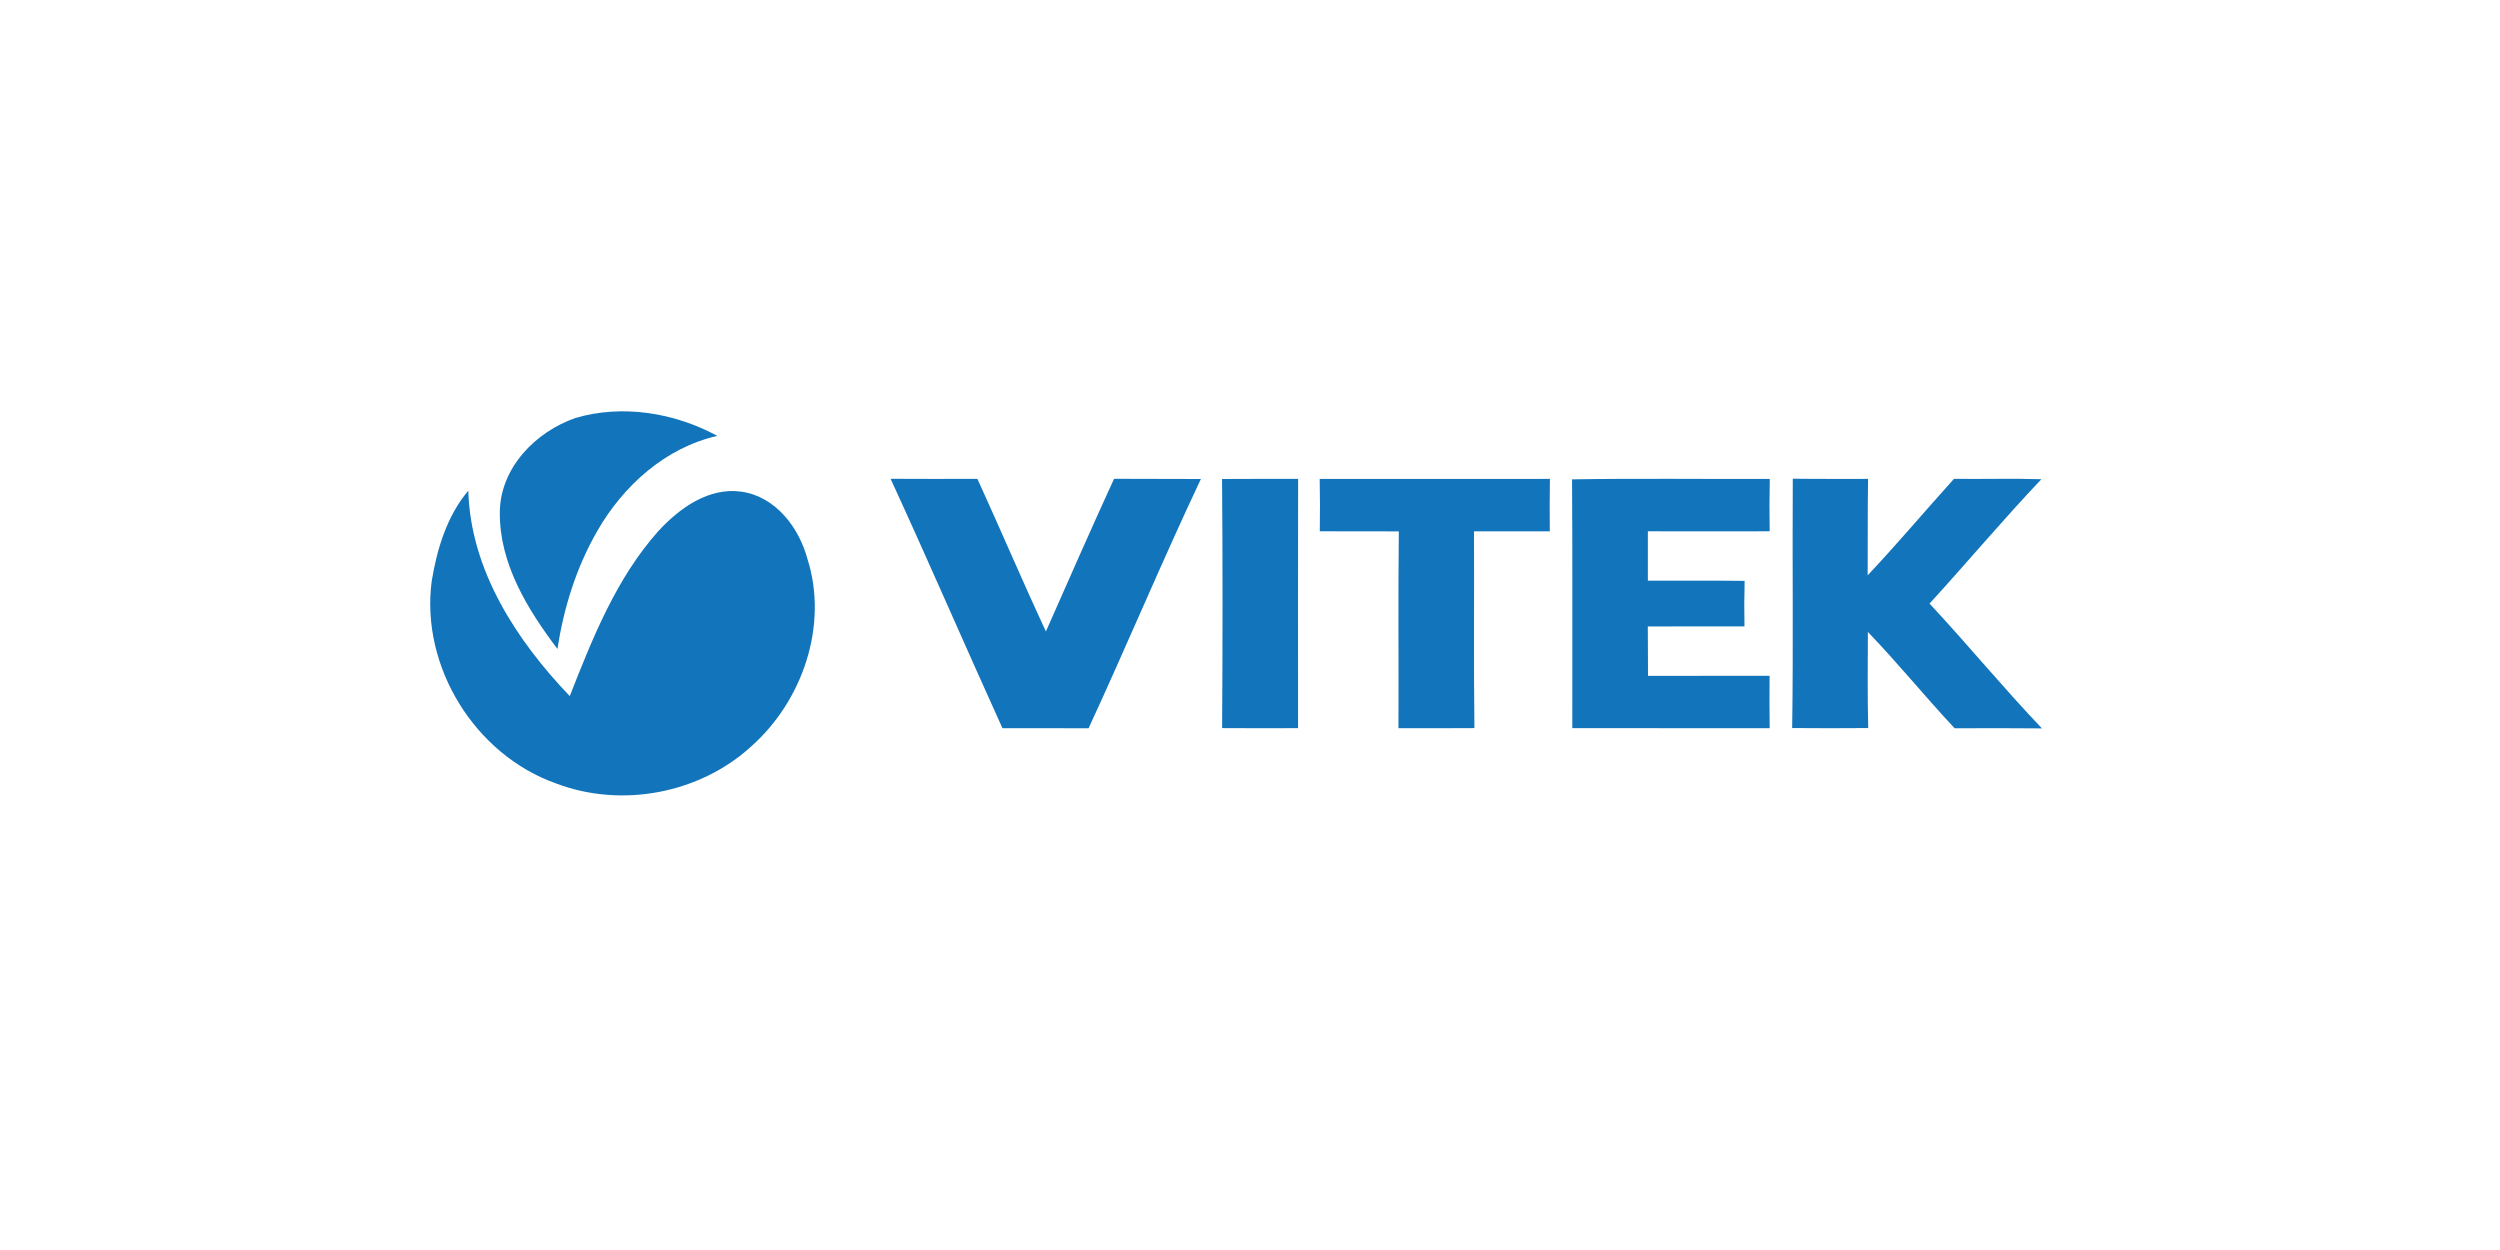
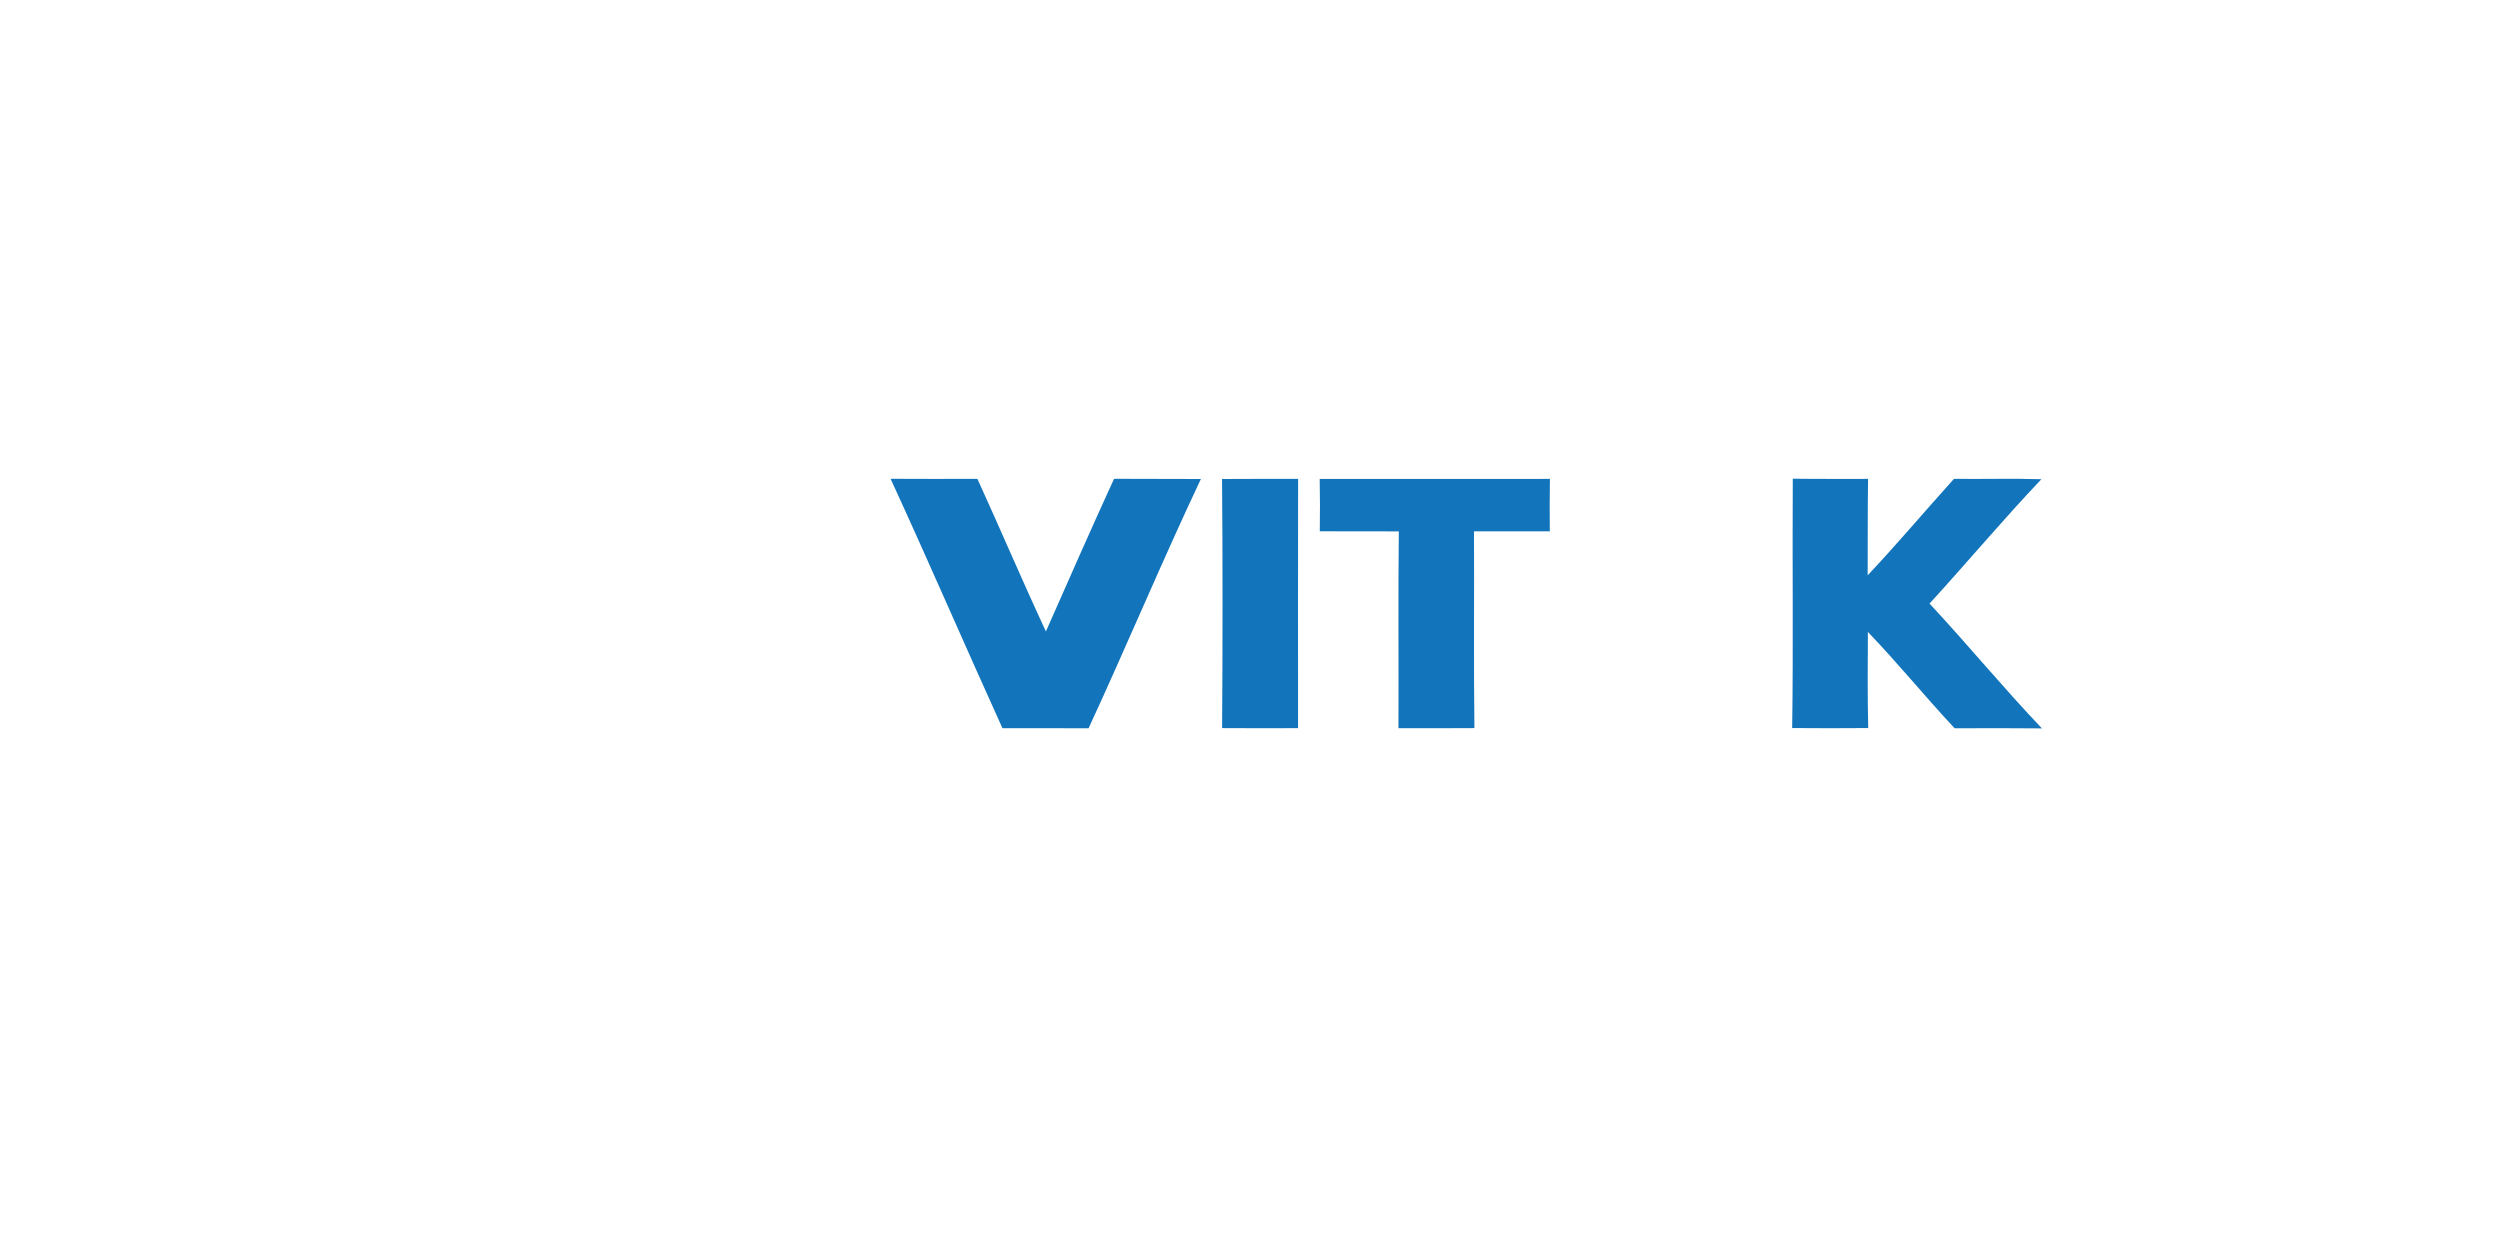
<svg xmlns="http://www.w3.org/2000/svg" width="100%" height="100%" viewBox="0 0 300 150" version="1.1" xml:space="preserve" style="fill-rule:evenodd;clip-rule:evenodd;stroke-linejoin:round;stroke-miterlimit:2;">
  <g transform="matrix(0.077,0,0,0.077,51.85,49.54)">
    <g transform="matrix(7.95,0,0,7.95,-217.839,-496.95)">
-       <path d="M55.5,63.52C64.74,60.8 74.93,62.49 83.32,67.03C73.14,69.33 64.87,76.8 59.78,85.68C55.69,92.78 53.2,100.72 51.98,108.8C46.11,101.04 40.57,92.03 40.68,81.98C40.76,73.3 47.67,66.24 55.5,63.52Z" style="fill:rgb(18,116,187);fill-rule:nonzero;" />
-     </g>
+       </g>
    <g transform="matrix(7.95,0,0,7.95,-217.839,-496.95)">
      <path d="M117.28,75.44C122.95,75.47 128.63,75.47 134.3,75.45C138.84,85.39 143.11,95.45 147.73,105.36C152.15,95.37 156.53,85.37 161.09,75.44C166.76,75.48 172.43,75.44 178.11,75.48C170.48,91.63 163.59,108.13 156.09,124.35C150.46,124.31 144.84,124.34 139.21,124.33C131.83,108.07 124.75,91.66 117.28,75.44Z" style="fill:rgb(18,116,187);fill-rule:nonzero;" />
    </g>
    <g transform="matrix(7.95,0,0,7.95,-217.839,-496.95)">
      <path d="M182.26,75.48C187.23,75.44 192.2,75.46 197.17,75.46C197.14,91.75 197.15,108.04 197.16,124.32C192.2,124.33 187.23,124.35 182.27,124.31C182.38,108.03 182.39,91.75 182.26,75.48Z" style="fill:rgb(18,116,187);fill-rule:nonzero;" />
    </g>
    <g transform="matrix(7.95,0,0,7.95,-217.839,-496.95)">
      <path d="M201.4,75.47C216.44,75.45 231.48,75.47 246.53,75.46C246.47,78.88 246.47,82.31 246.51,85.74C241.55,85.75 236.6,85.73 231.65,85.74C231.71,98.59 231.57,111.45 231.73,124.31C226.77,124.35 221.8,124.33 216.84,124.33C216.9,111.47 216.76,98.61 216.91,85.75C211.75,85.71 206.58,85.76 201.42,85.73C201.47,82.31 201.47,78.89 201.4,75.47Z" style="fill:rgb(18,116,187);fill-rule:nonzero;" />
    </g>
    <g transform="matrix(7.95,0,0,7.95,-217.839,-496.95)">
-       <path d="M250.87,75.55C263.79,75.34 276.71,75.51 289.63,75.47C289.55,78.89 289.55,82.31 289.61,85.73C281.65,85.75 273.69,85.74 265.73,85.73C265.74,88.96 265.74,92.19 265.73,95.41C272.05,95.43 278.37,95.37 284.7,95.45C284.62,98.42 284.61,101.4 284.67,104.38C278.35,104.38 272.03,104.36 265.72,104.39C265.73,107.61 265.73,110.84 265.76,114.07C273.7,114.06 281.64,114.06 289.59,114.06C289.56,117.48 289.56,120.91 289.61,124.33C276.72,124.33 263.82,124.34 250.92,124.32C250.89,108.06 250.98,91.81 250.87,75.55Z" style="fill:rgb(18,116,187);fill-rule:nonzero;" />
-     </g>
+       </g>
    <g transform="matrix(7.95,0,0,7.95,-217.839,-496.95)">
      <path d="M294.14,75.42C299.06,75.49 303.98,75.45 308.9,75.46C308.79,81.76 308.87,88.06 308.82,94.36C314.62,88.21 320.07,81.72 325.74,75.45C331.45,75.52 337.17,75.35 342.88,75.52C335.35,83.44 328.33,91.84 320.95,99.9C328.43,107.94 335.41,116.42 342.98,124.37C337.27,124.31 331.57,124.32 325.87,124.35C320.08,118.16 314.73,111.57 308.86,105.46C308.84,111.74 308.77,118.02 308.93,124.3C303.96,124.35 298.99,124.34 294.02,124.3C294.26,108.01 294.03,91.71 294.14,75.42Z" style="fill:rgb(18,116,187);fill-rule:nonzero;" />
    </g>
    <g transform="matrix(7.95,0,0,7.95,-217.839,-496.95)">
-       <path d="M27.32,95.54C28.35,89.23 30.31,82.72 34.5,77.77C34.93,93.33 43.94,107.12 54.39,118.04C58.86,106.66 63.5,94.96 71.74,85.71C75.86,81.21 81.67,77.03 88.08,77.97C94.76,78.94 99.33,85 100.99,91.17C105.12,104.21 100.01,119.01 89.94,127.92C79.84,137.15 64.54,140.03 51.76,135.18C35.83,129.58 25.13,112.29 27.32,95.54Z" style="fill:rgb(18,116,187);fill-rule:nonzero;" />
-     </g>
+       </g>
  </g>
</svg>